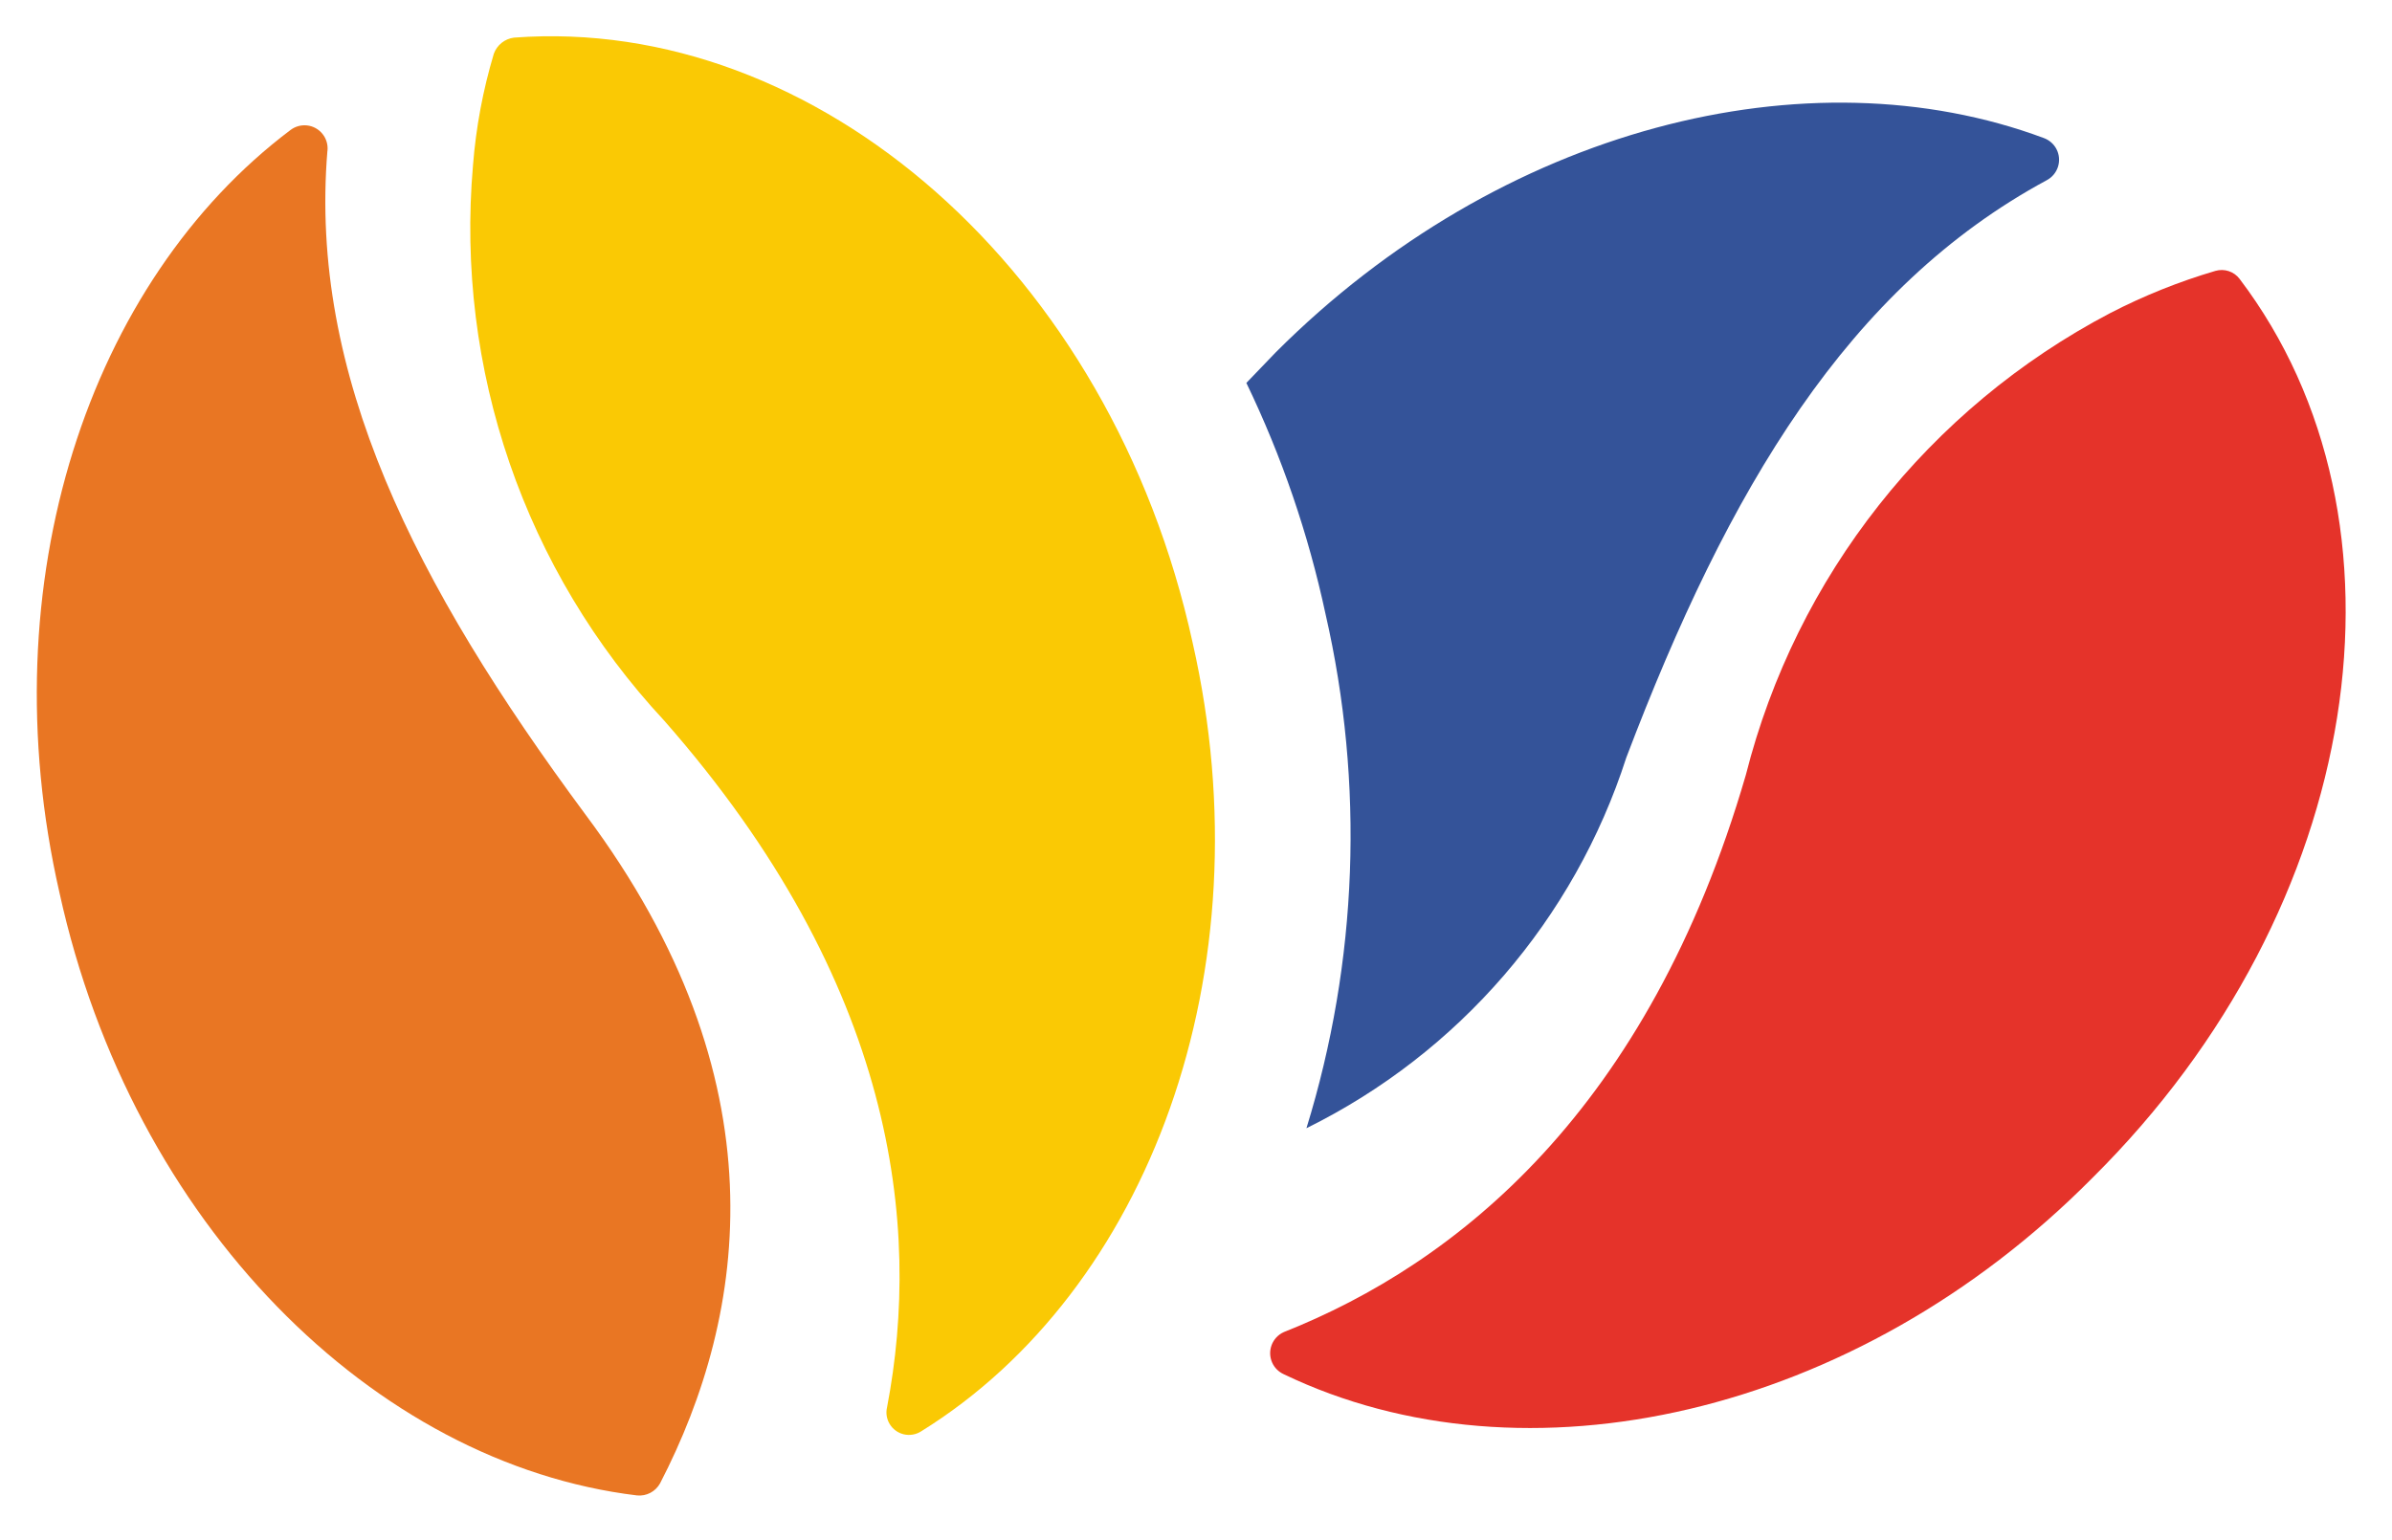
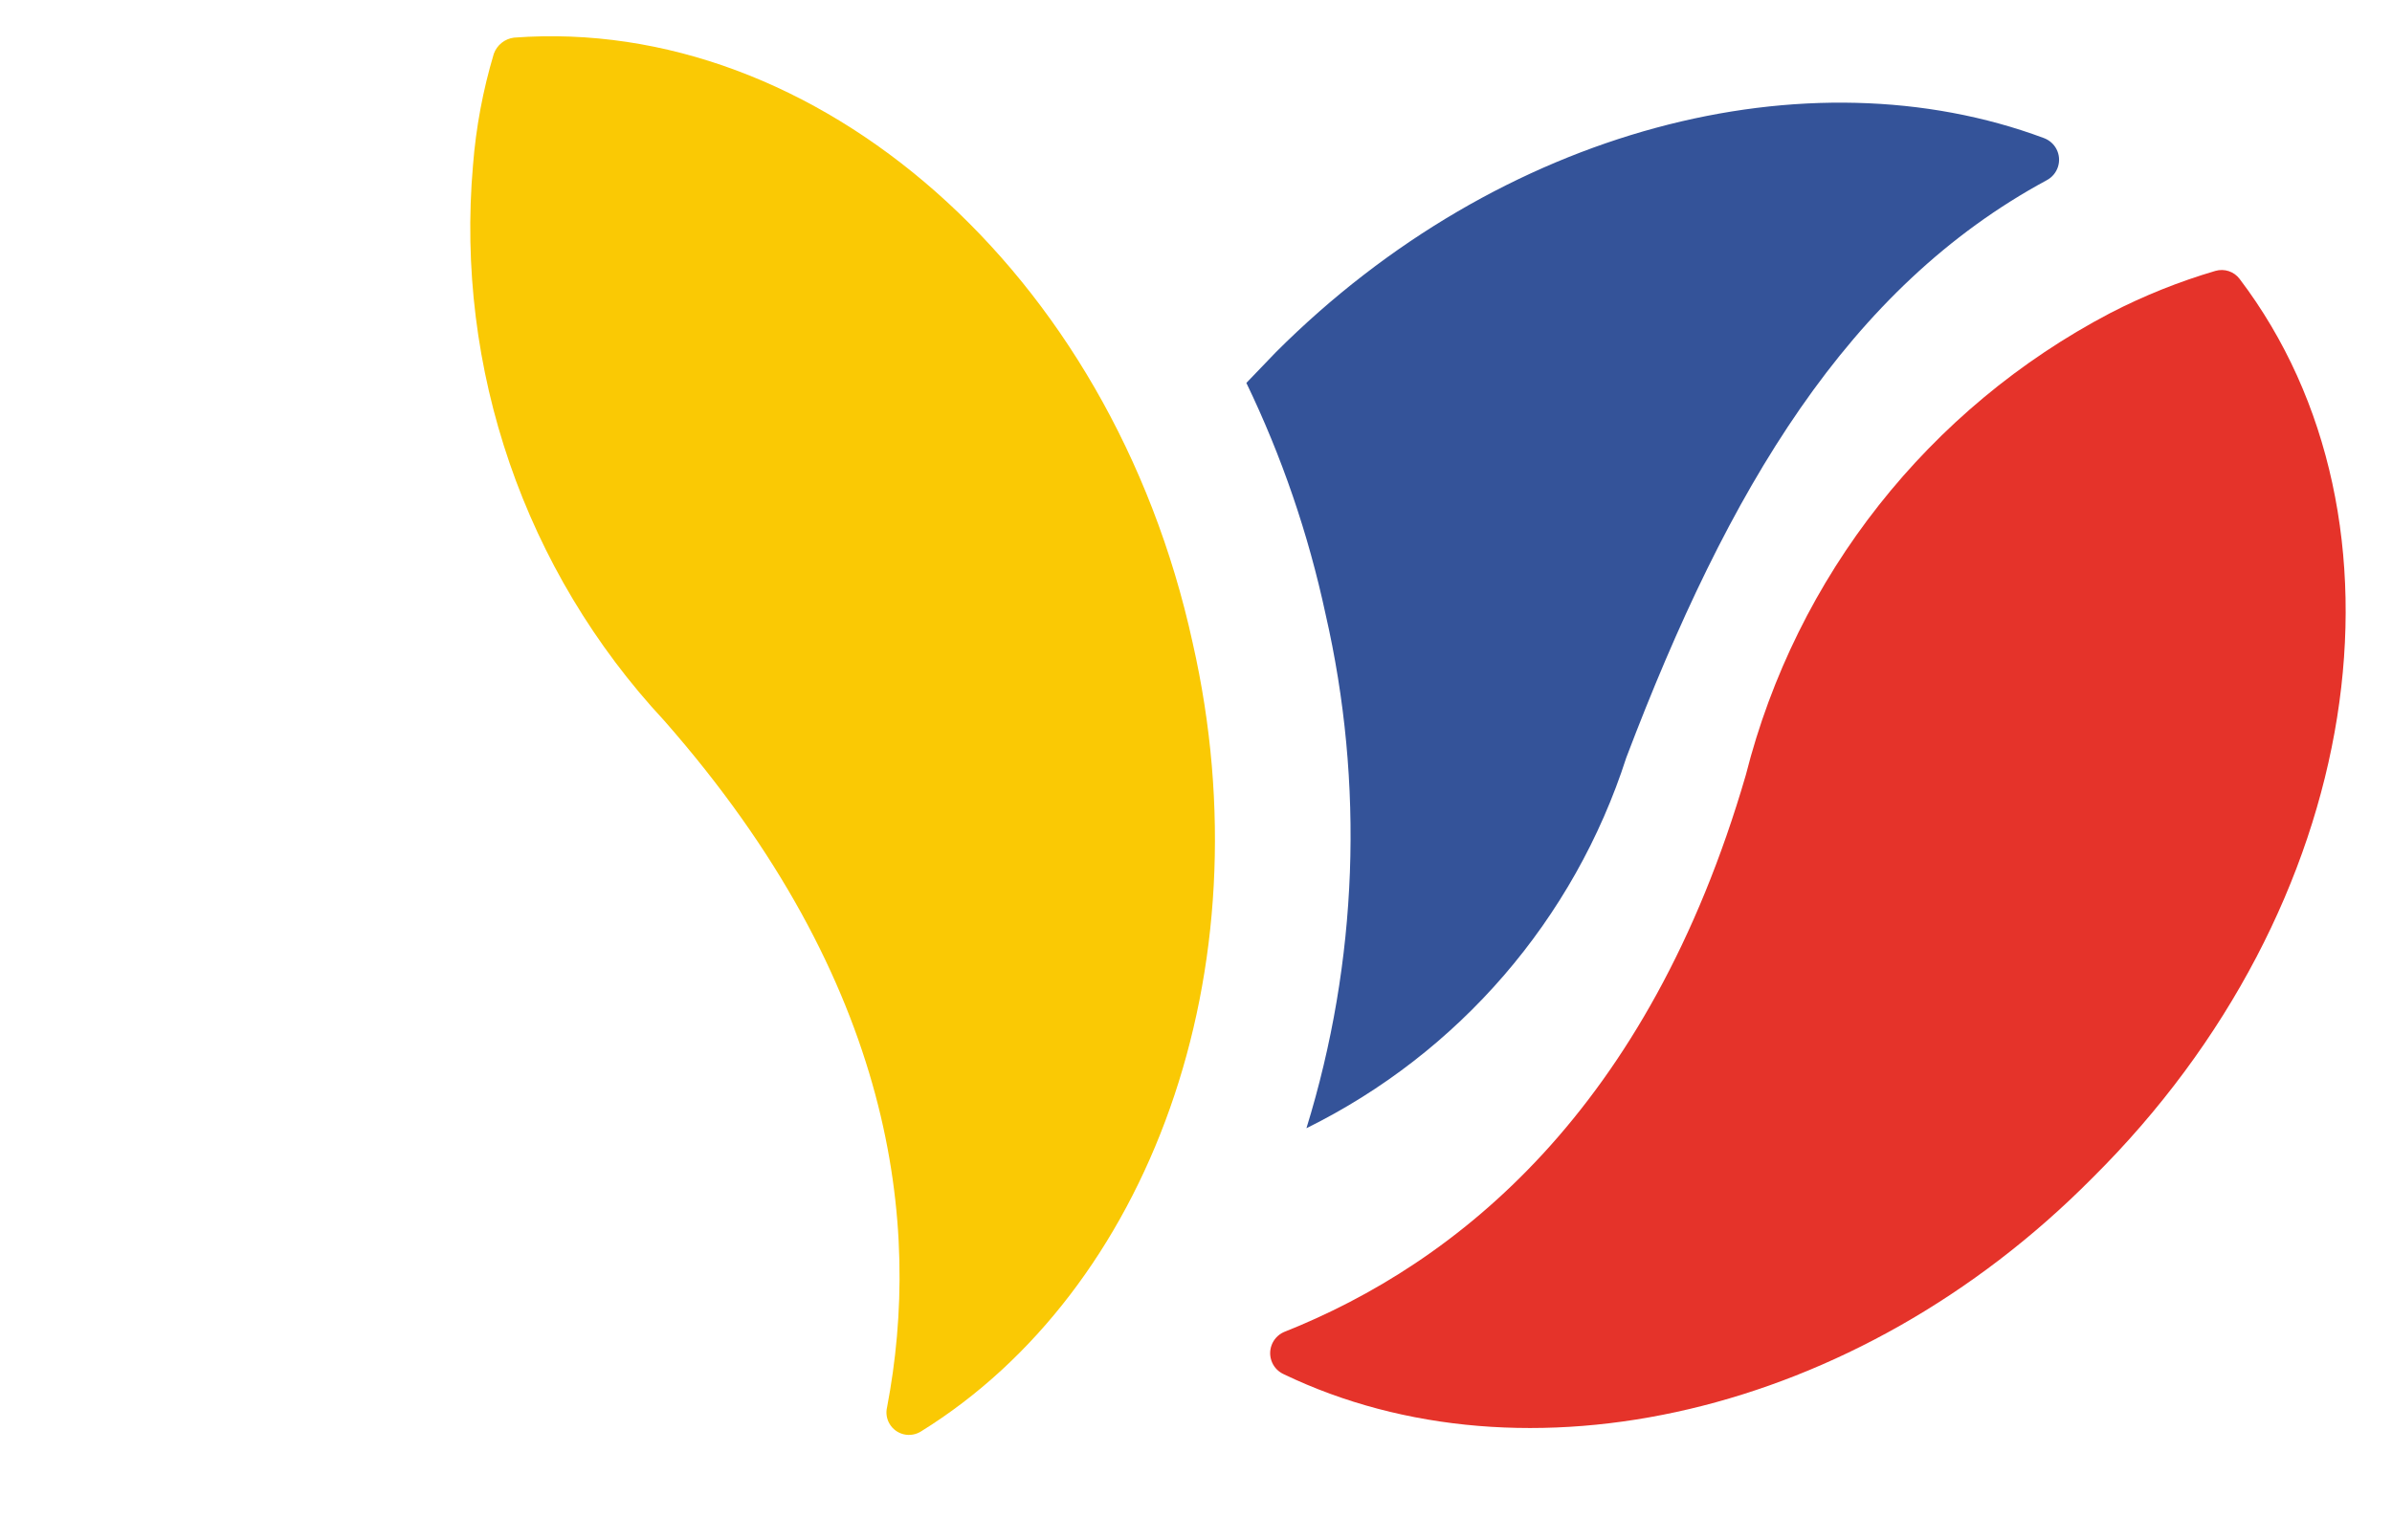
<svg xmlns="http://www.w3.org/2000/svg" id="Calque_1" viewBox="0 0 396.62 255.36">
  <defs>
    <style> .cls-1 { fill: #fac904; } .cls-2 { fill: #e5332a; } .cls-3 { fill: #e97623; } .cls-4 { fill: #345399; } </style>
  </defs>
  <path class="cls-4" d="M216.61,187.13c25.27-12.47,44.41-34.65,53.05-61.48,16.95-44.62,36.77-77.95,69.71-95.76h0c1.87-.99,2.59-3.3,1.61-5.17-.44-.84-1.19-1.49-2.08-1.82-39.07-14.56-90.02-1.82-127.36,35.53l-4.88,5.08c5.88,12.2,10.28,25.06,13.12,38.3,6.47,28.22,5.38,57.65-3.16,85.32Z" />
  <path class="cls-2" d="M371.36,46.27c-.93-1.24-2.53-1.77-4.02-1.34-6.02,1.77-11.85,4.11-17.43,6.99-30.11,15.8-52.08,43.65-60.43,76.61-16.18,55.64-47.88,81.01-76.61,92.41-1.93.87-2.79,3.13-1.93,5.06.38.86,1.07,1.54,1.93,1.93,39.84,19.15,94.8,7.09,134.07-32.56,45.29-44.91,54.78-109.07,24.42-149.1Z" />
-   <path class="cls-3" d="M54.3,25.01h0c.22-2.1-1.31-3.99-3.41-4.21-.97-.1-1.94.17-2.72.76C14.84,46.65-1.92,96.45,9.86,148.06c12.07,54.97,52.19,94.71,95.76,99.97,1.56.16,3.07-.63,3.83-2.01,14.56-28.15,20.4-67.03-12.35-110.89-28.44-38.4-45.87-73.07-42.81-110.13Z" />
-   <path class="cls-1" d="M85.23,6.24c-1.53.19-2.83,1.23-3.35,2.68-1.8,6.02-2.96,12.22-3.45,18.48-2.95,33.81,8.57,67.28,31.7,92.12,38.3,43.57,42.71,83.79,36.96,113.86-.49,2,.74,4.02,2.75,4.51.99.24,2.04.06,2.9-.49,37.54-23.27,57.46-76.03,45.01-130.81C184.24,44.83,135.31,2.5,85.23,6.24Z" />
+   <path class="cls-1" d="M85.23,6.24c-1.53.19-2.83,1.23-3.35,2.68-1.8,6.02-2.96,12.22-3.45,18.48-2.95,33.81,8.57,67.28,31.7,92.12,38.3,43.57,42.71,83.79,36.96,113.86-.49,2,.74,4.02,2.75,4.51.99.24,2.04.06,2.9-.49,37.54-23.27,57.46-76.03,45.01-130.81C184.24,44.83,135.31,2.5,85.23,6.24" />
</svg>